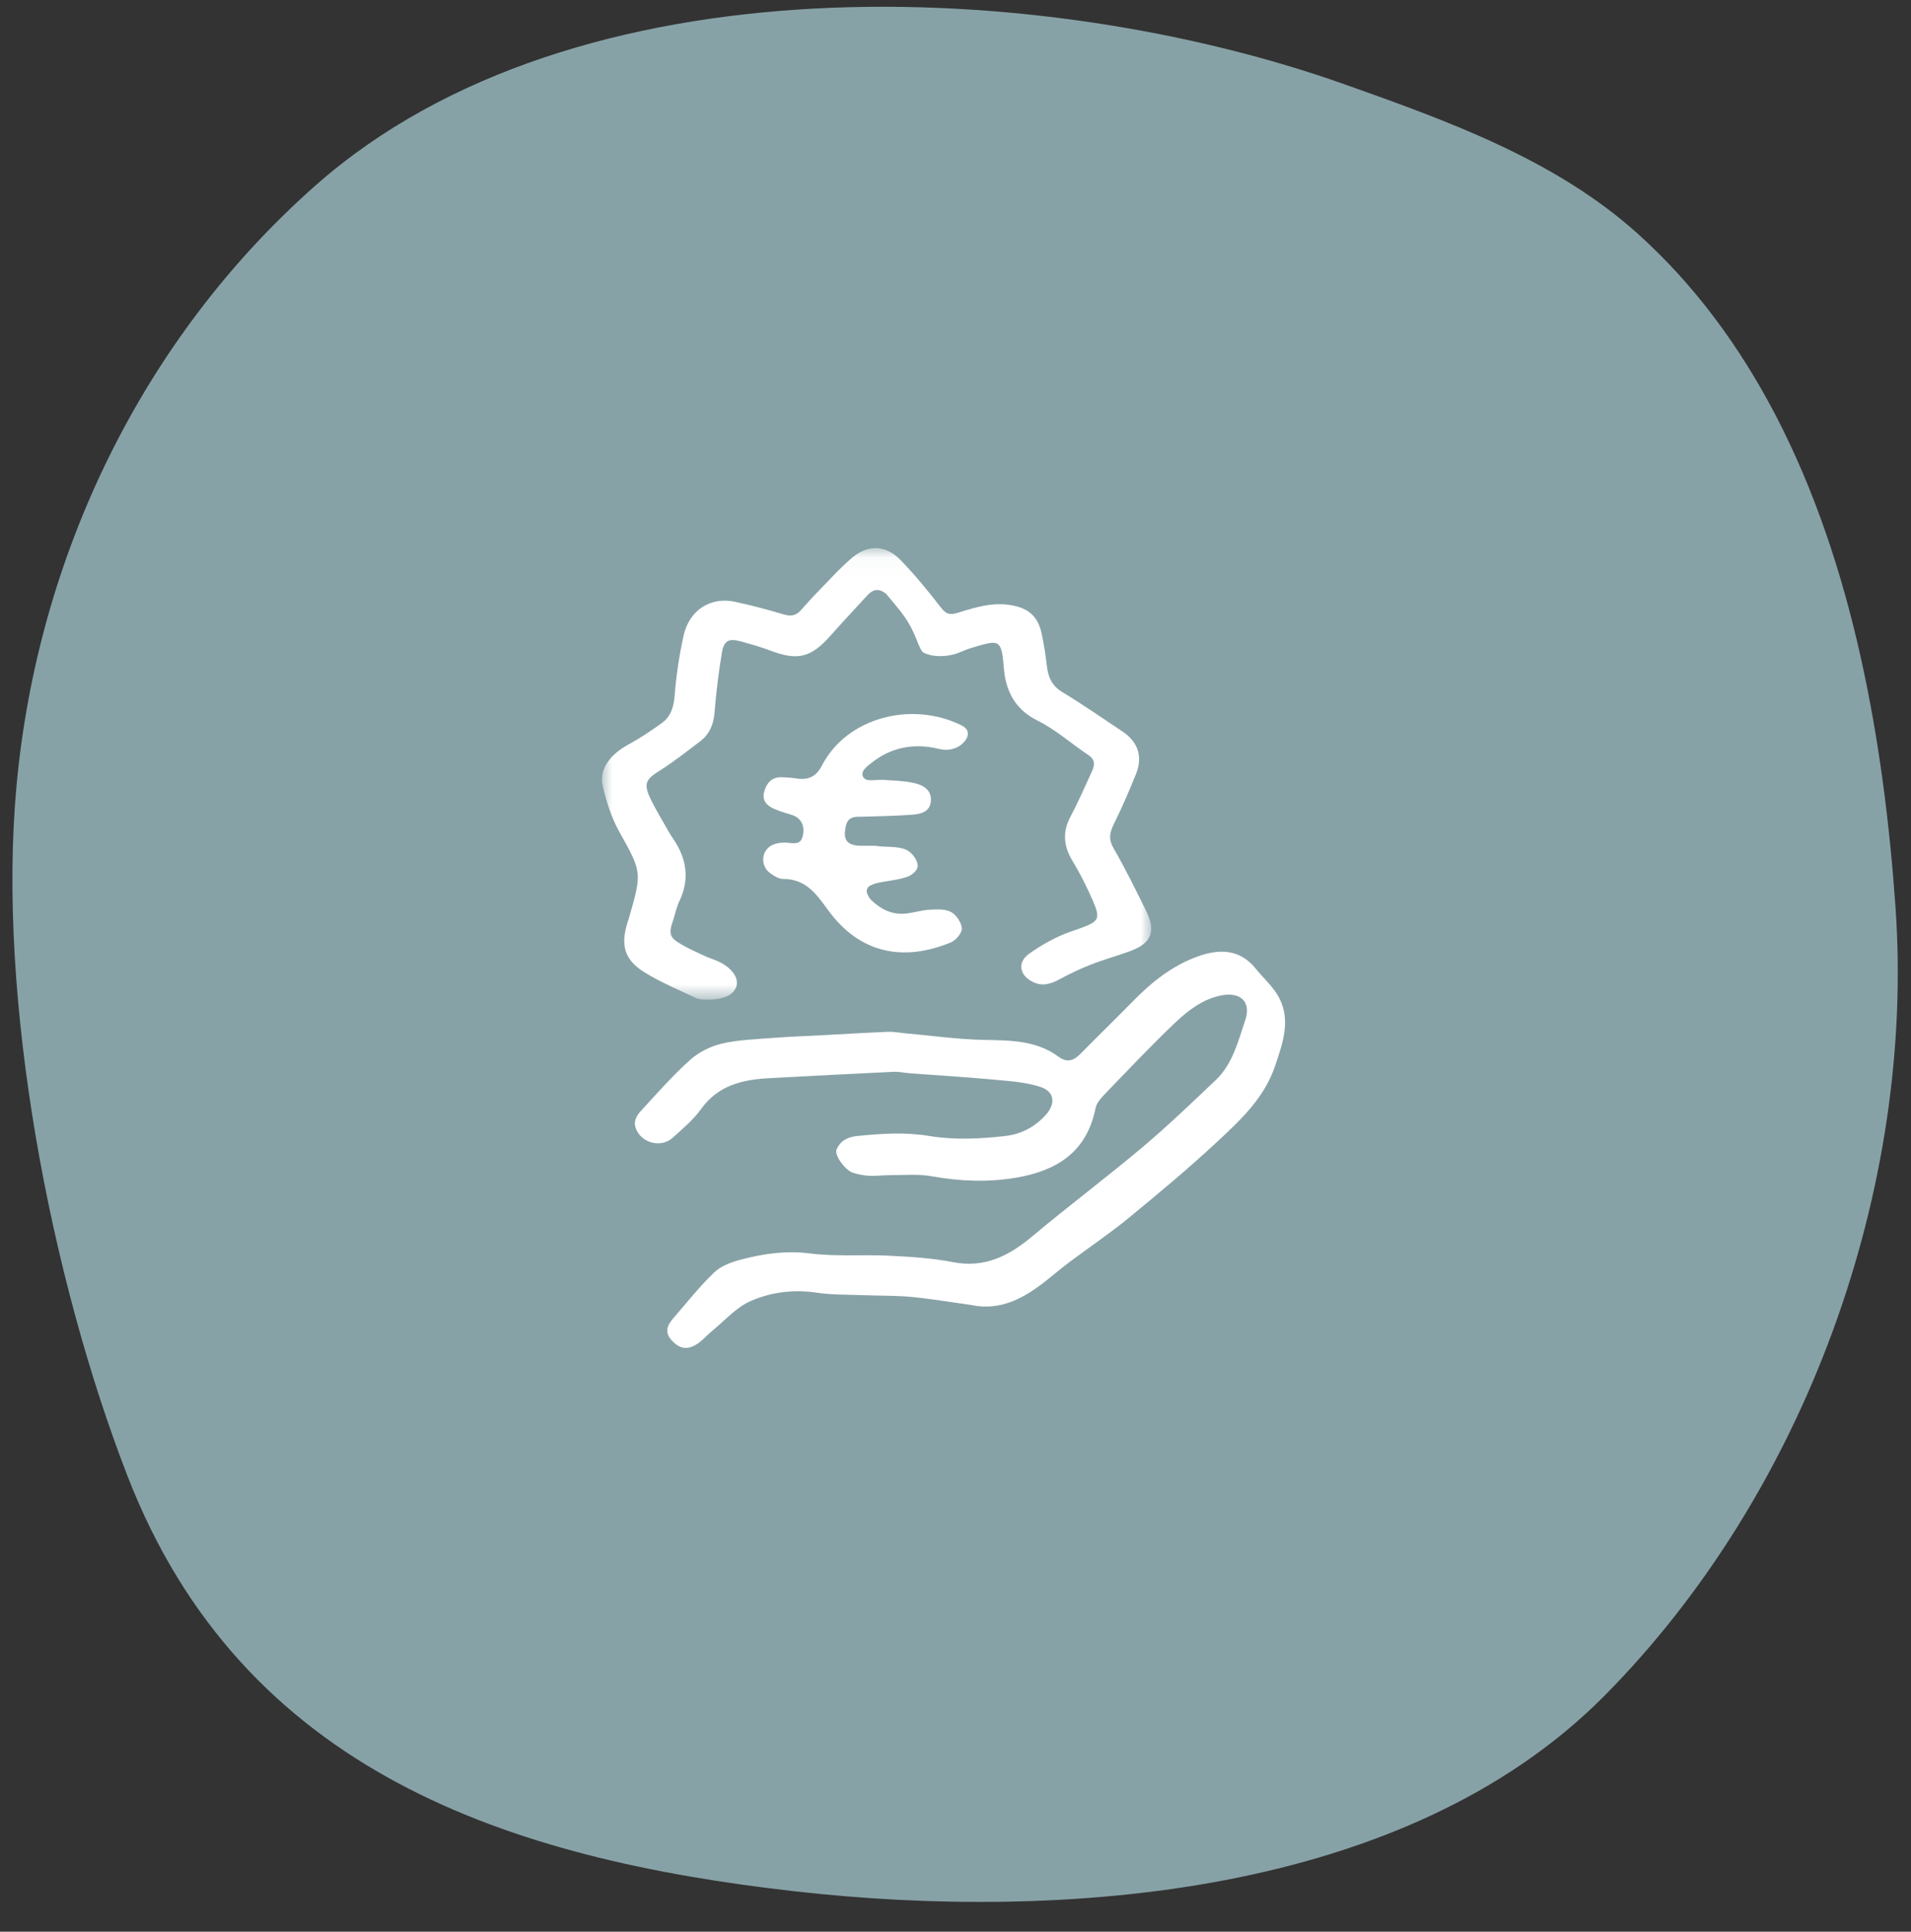
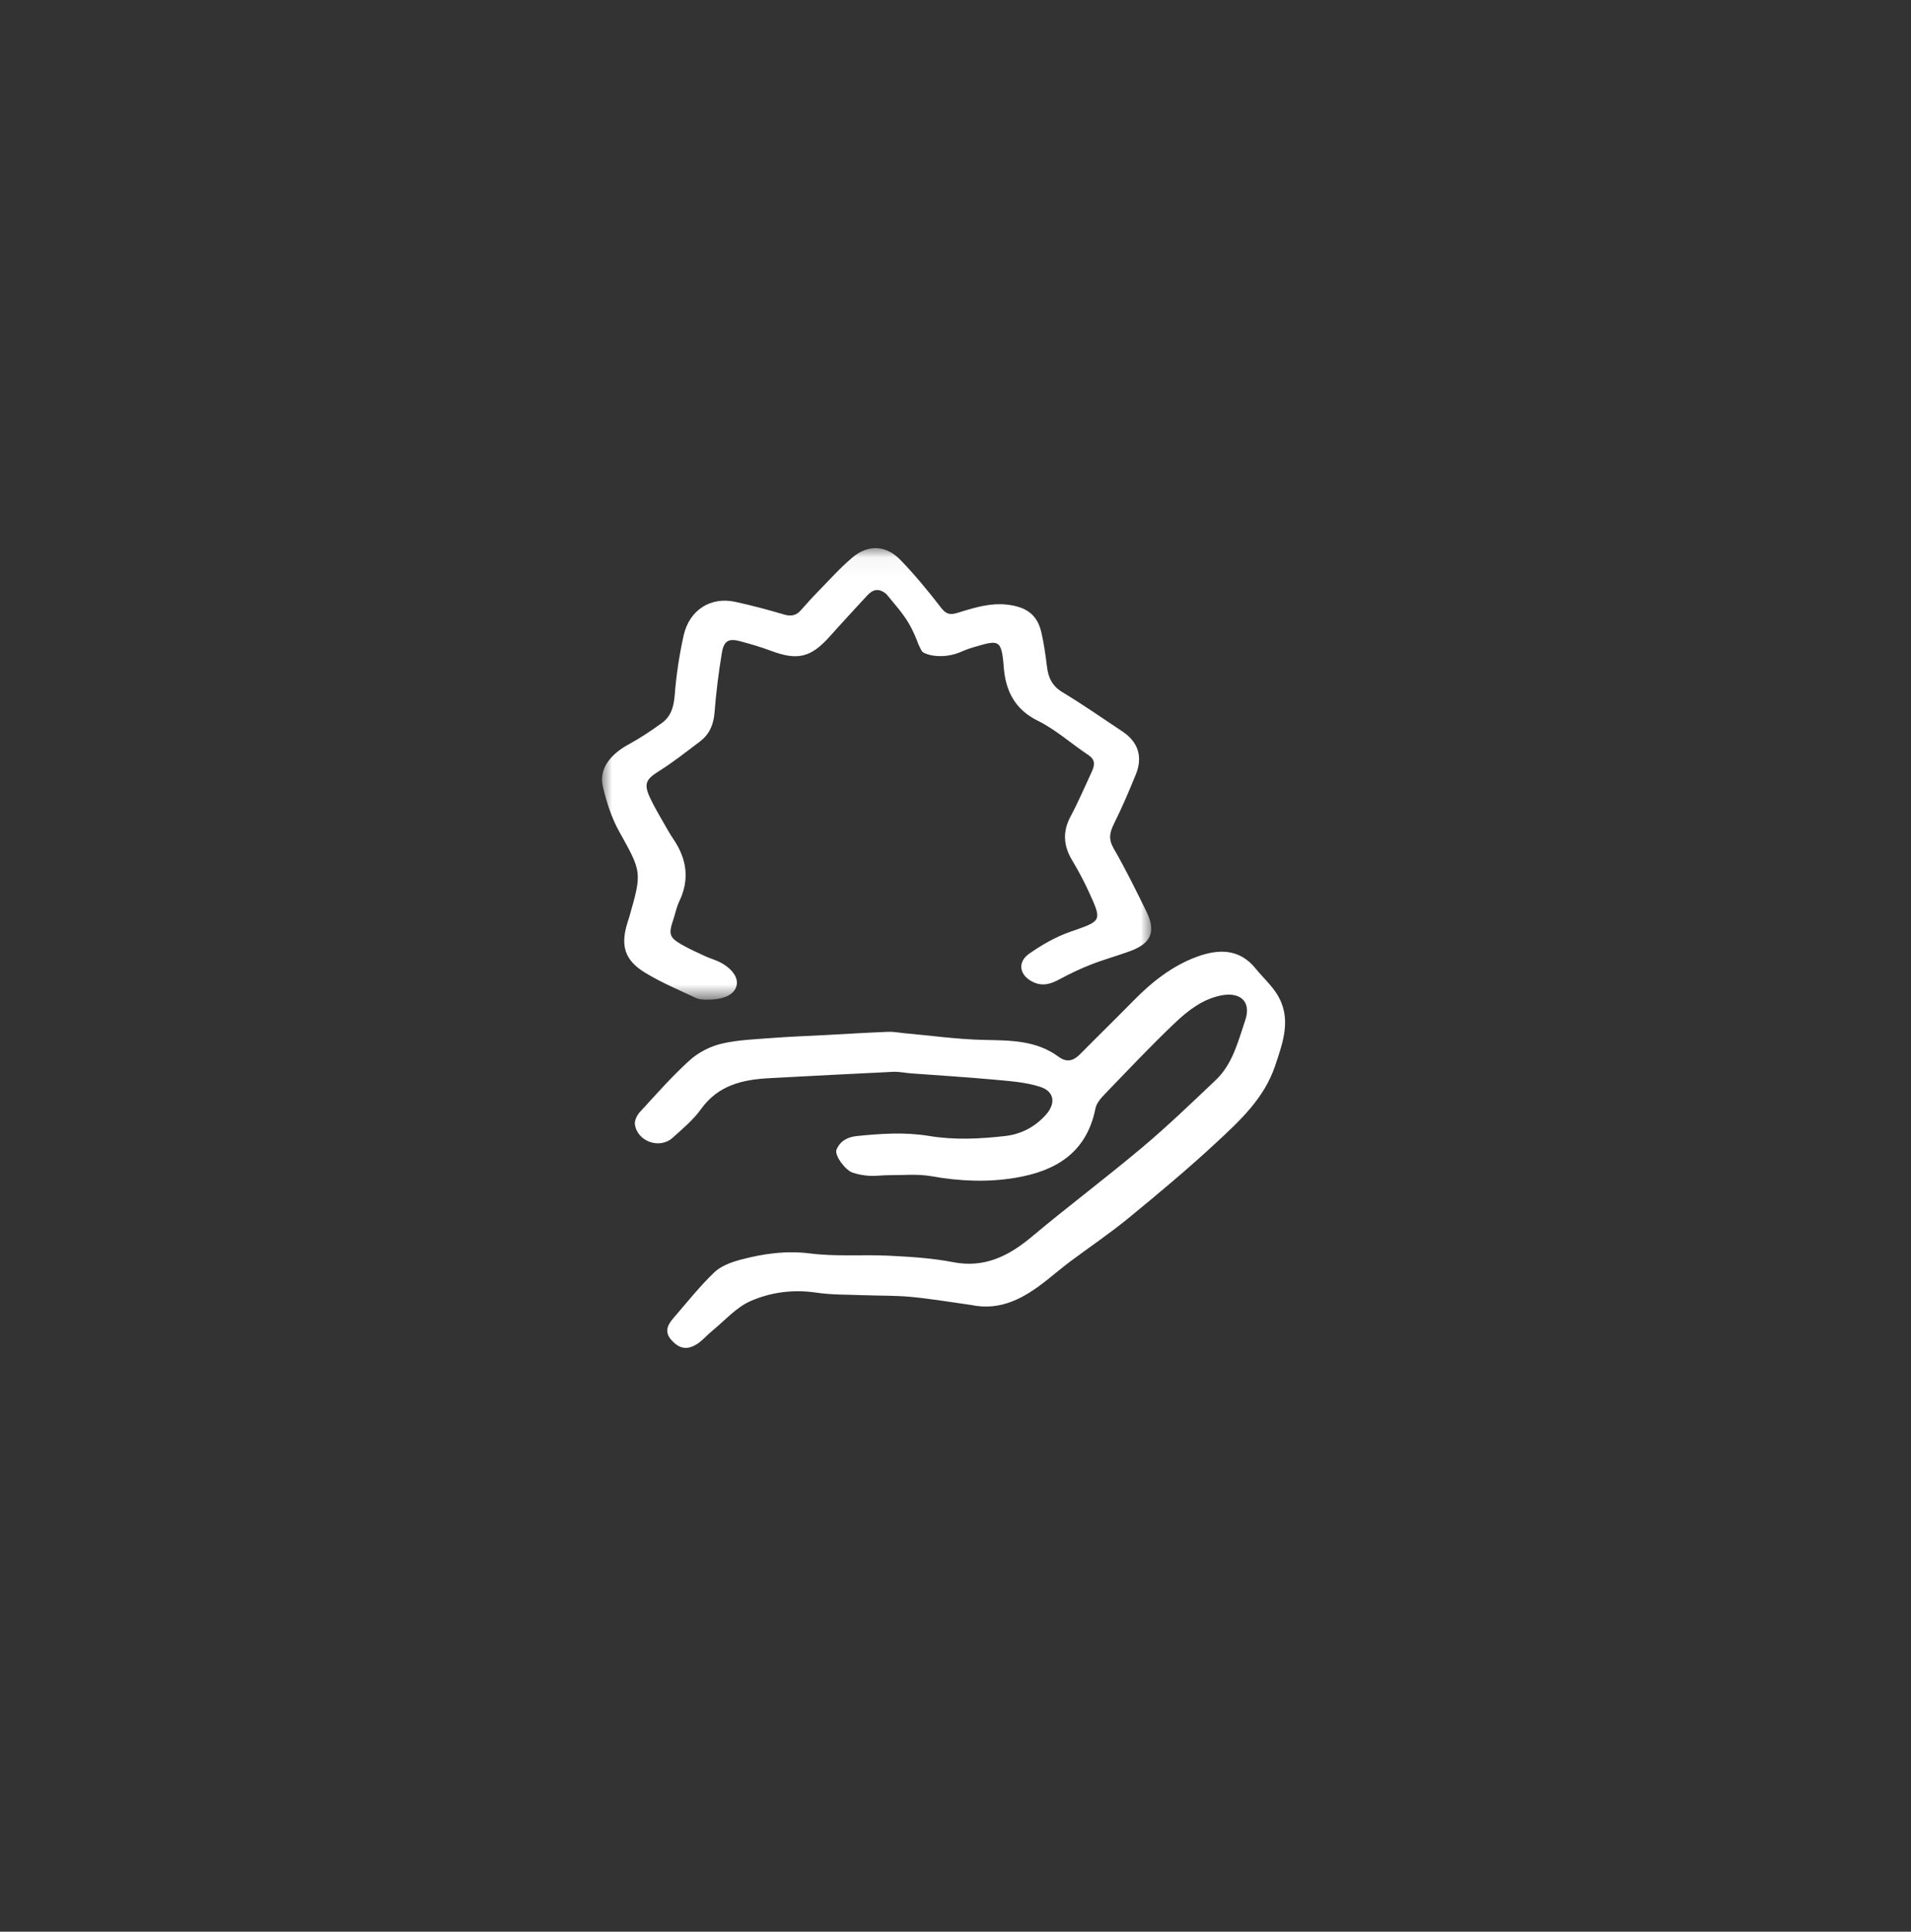
<svg xmlns="http://www.w3.org/2000/svg" xmlns:xlink="http://www.w3.org/1999/xlink" width="94px" height="95px" viewBox="0 0 94 95" version="1.1">
  <rect x="0" y="0" width="94" height="95" fill="#333333" stroke="none" />
  <title>Group 18</title>
  <defs>
    <polygon id="path-1" points="0 0.044 27.018 0.044 27.018 22.25 0 22.25" />
  </defs>
  <g id="Gero-Apart" stroke="none" stroke-width="1" fill="none" fill-rule="evenodd">
    <g id="Desktop" transform="translate(-1156, -1628)">
      <g id="Group-30" transform="translate(105, 1627)">
        <g id="Group-21" transform="translate(960, 1)">
          <g id="Group-18" transform="translate(91, 0)">
            <g id="Group-51" transform="translate(0.611, 0.333)">
-               <path d="M86.723,20.076 C84.977,16.73 82.757,13.678 79.918,11.134 C75.891,7.522 70.638,5.626 65.523,3.812 C50.692,-1.447 27.715,-2.515 14.92,8.778 C6.37,16.321 1.233,27.055 0.201,38.314 C-0.764,48.81 1.863,62.453 5.65,72.23 C11.311,86.846 24.468,91.093 38.478,92.68 C51.568,94.162 68.501,92.951 78.307,83.068 C88.179,73.109 93.612,58.139 92.624,44.241 C92.06,36.245 90.56,27.441 86.723,20.075 L86.723,20.076 Z" id="Shape" fill="#87A2A7" fill-rule="nonzero" />
              <g id="Group-9" transform="translate(29, 26)">
                <g id="Group-3" transform="translate(1.214, 19.956)" fill="#FFFFFF">
                  <path d="M16.944,17.89 C15.964,17.754 14.986,17.587 14.003,17.493 C13.214,17.418 12.416,17.438 11.623,17.407 C10.86,17.377 10.089,17.395 9.336,17.283 C8.202,17.115 7.091,17.256 6.08,17.704 C5.381,18.013 4.822,18.66 4.205,19.164 C3.941,19.38 3.717,19.657 3.43,19.83 C2.946,20.123 2.577,20.025 2.212,19.627 C1.847,19.228 2.001,18.88 2.289,18.548 C2.948,17.786 3.578,16.99 4.299,16.295 C4.631,15.975 5.132,15.789 5.587,15.667 C6.711,15.367 7.835,15.205 9.027,15.356 C10.313,15.519 11.631,15.402 12.933,15.468 C13.977,15.52 15.033,15.585 16.057,15.784 C17.608,16.085 18.799,15.48 19.952,14.513 C21.733,13.021 23.592,11.628 25.37,10.133 C26.619,9.082 27.8,7.945 28.986,6.818 C29.81,6.035 30.078,4.917 30.426,3.89 C30.741,2.964 30.179,2.474 29.225,2.669 C28.322,2.854 27.611,3.408 26.97,4.016 C25.785,5.142 24.66,6.336 23.523,7.515 C23.33,7.715 23.111,7.962 23.06,8.221 C22.622,10.419 21.09,11.3 19.155,11.629 C17.778,11.863 16.391,11.808 15.003,11.559 C14.314,11.435 13.59,11.51 12.882,11.506 C12.57,11.505 12.257,11.556 11.948,11.538 C11.668,11.521 11.384,11.47 11.117,11.382 C10.748,11.26 10.211,10.52 10.321,10.253 C10.5,9.822 10.867,9.627 11.328,9.581 C12.514,9.461 13.694,9.381 14.882,9.578 C16.121,9.783 17.365,9.722 18.608,9.582 C19.404,9.492 20.08,9.136 20.616,8.541 C21.122,7.978 21.041,7.389 20.347,7.163 C19.632,6.931 18.854,6.88 18.097,6.81 C16.72,6.682 15.339,6.6 13.959,6.497 C13.678,6.475 13.396,6.41 13.117,6.423 C11.086,6.518 9.054,6.627 7.023,6.735 C5.713,6.804 4.507,7.069 3.652,8.263 C3.272,8.794 2.75,9.225 2.261,9.666 C1.626,10.242 0.523,9.853 0.405,9.008 C0.379,8.82 0.51,8.555 0.649,8.403 C1.446,7.535 2.228,6.644 3.097,5.858 C3.527,5.468 4.109,5.171 4.668,5.039 C5.488,4.846 6.347,4.823 7.193,4.756 C8.037,4.691 8.884,4.662 9.73,4.617 C10.775,4.561 11.82,4.498 12.866,4.455 C13.118,4.444 13.371,4.497 13.625,4.52 C14.946,4.638 16.266,4.827 17.589,4.854 C18.877,4.88 20.144,4.869 21.246,5.682 C21.646,5.976 21.971,5.891 22.301,5.558 C23.168,4.678 24.054,3.818 24.919,2.935 C25.836,1.999 26.849,1.198 28.072,0.756 C29.115,0.378 30.142,0.355 30.946,1.353 C31.285,1.773 31.696,2.141 31.983,2.594 C32.728,3.773 32.288,4.958 31.898,6.124 C31.356,7.737 30.153,8.837 28.979,9.925 C27.593,11.211 26.14,12.423 24.68,13.62 C23.751,14.382 22.751,15.053 21.789,15.773 C21.423,16.048 21.072,16.345 20.713,16.631 C19.606,17.517 18.437,18.203 16.944,17.89" id="Fill-1" />
                </g>
                <g id="Group-6" transform="translate(0, 0.581)">
                  <mask id="mask-2" fill="white">
                    <use xlink:href="#path-1" />
                  </mask>
                  <g id="Clip-5" />
                  <path d="M5.032,22.248 C5.003,22.243 4.791,22.247 4.618,22.165 C3.77,21.764 2.897,21.402 2.1,20.91 C1.102,20.295 0.904,19.576 1.256,18.452 C1.282,18.368 1.312,18.286 1.336,18.202 C1.984,15.956 1.954,15.973 0.831,13.952 C0.459,13.282 0.22,12.513 0.04,11.758 C-0.156,10.933 0.376,10.204 1.301,9.701 C1.872,9.391 2.417,9.025 2.946,8.643 C3.391,8.322 3.531,7.853 3.576,7.282 C3.654,6.296 3.8,5.308 4.015,4.344 C4.295,3.085 5.343,2.422 6.548,2.683 C7.353,2.857 8.151,3.069 8.941,3.304 C9.285,3.407 9.544,3.37 9.783,3.098 C10.049,2.796 10.318,2.495 10.599,2.208 C11.161,1.634 11.699,1.027 12.309,0.511 C13.085,-0.147 13.969,-0.111 14.682,0.625 C15.391,1.358 16.047,2.154 16.672,2.966 C16.935,3.308 17.126,3.338 17.519,3.217 C18.462,2.924 19.404,2.632 20.434,2.919 C21.146,3.118 21.477,3.569 21.622,4.229 C21.741,4.769 21.823,5.32 21.888,5.87 C21.953,6.425 22.154,6.832 22.658,7.134 C23.661,7.737 24.622,8.41 25.598,9.058 C26.365,9.566 26.613,10.295 26.265,11.157 C25.93,11.986 25.577,12.808 25.18,13.607 C24.968,14.035 24.906,14.36 25.17,14.815 C25.749,15.815 26.259,16.858 26.772,17.898 C27.262,18.891 27.027,19.473 25.992,19.857 C25.353,20.094 24.693,20.272 24.058,20.52 C23.533,20.724 23.021,20.971 22.523,21.238 C22.102,21.465 21.707,21.608 21.233,21.395 C20.545,21.087 20.397,20.418 21.018,19.985 C21.643,19.548 22.328,19.156 23.041,18.908 C24.594,18.367 24.618,18.405 23.931,16.911 C23.691,16.388 23.415,15.878 23.121,15.385 C22.697,14.673 22.651,13.985 23.05,13.237 C23.431,12.523 23.751,11.776 24.092,11.04 C24.238,10.727 24.281,10.453 23.921,10.216 C23.086,9.663 22.323,8.969 21.437,8.532 C20.309,7.977 19.85,7.056 19.763,5.9 C19.655,4.471 19.501,4.559 18.224,4.934 C17.657,5.101 17.564,5.247 16.986,5.33 C16.654,5.377 16.226,5.361 15.896,5.219 C15.745,5.155 15.745,5.155 15.564,4.77 C15.11,3.548 14.714,3.192 13.986,2.3 C13.572,1.956 13.285,2.112 13.031,2.388 C12.429,3.045 11.82,3.695 11.227,4.362 C10.273,5.434 9.622,5.59 8.274,5.079 C7.797,4.898 7.302,4.76 6.81,4.625 C6.241,4.47 5.998,4.589 5.897,5.19 C5.735,6.163 5.613,7.147 5.536,8.132 C5.489,8.732 5.278,9.205 4.818,9.552 C4.158,10.052 3.505,10.569 2.807,11.007 C2.172,11.405 2.037,11.623 2.365,12.325 C2.623,12.875 2.946,13.393 3.244,13.923 C3.329,14.074 3.423,14.222 3.52,14.365 C4.17,15.329 4.321,16.333 3.801,17.417 C3.664,17.702 3.605,18.025 3.503,18.329 C3.269,19.02 3.312,19.188 3.907,19.534 C4.277,19.748 4.67,19.921 5.057,20.103 C5.238,20.187 5.429,20.246 5.614,20.322 C6.31,20.608 6.726,21.118 6.622,21.552 C6.513,22.013 5.981,22.275 5.032,22.248" id="Fill-4" fill="#FFFFFF" mask="url(#mask-2)" />
                </g>
-                 <path d="M13.44,15.263 C13.937,15.346 14.474,15.264 14.935,15.446 C15.198,15.55 15.493,15.897 15.528,16.199 C15.561,16.48 15.236,16.709 15.01,16.788 C14.537,16.954 14.02,16.984 13.528,17.096 C13.413,17.123 13.303,17.169 13.194,17.219 C13.047,17.288 12.981,17.468 13.048,17.619 C13.099,17.736 13.155,17.847 13.239,17.928 C13.709,18.381 14.267,18.667 14.933,18.598 C15.326,18.558 15.714,18.43 16.107,18.408 C16.463,18.388 16.873,18.362 17.169,18.519 C17.426,18.655 17.681,19.035 17.701,19.324 C17.716,19.546 17.408,19.911 17.166,20.012 C14.836,20.975 12.673,20.576 11.11,18.409 C10.488,17.548 9.982,16.893 8.897,16.892 C8.691,16.892 8.465,16.744 8.281,16.614 C7.758,16.243 7.831,15.451 8.419,15.208 C8.645,15.115 8.919,15.089 9.162,15.116 C9.502,15.154 9.797,15.193 9.884,14.749 C9.983,14.242 9.778,13.881 9.329,13.742 C9.032,13.65 8.732,13.563 8.448,13.438 C8.11,13.288 7.869,13.035 7.977,12.617 C8.089,12.189 8.337,11.884 8.813,11.892 C9.067,11.896 9.324,11.916 9.576,11.954 C10.144,12.04 10.535,11.869 10.824,11.308 C12.029,8.976 15.193,8.117 17.678,9.336 C18.034,9.51 18.099,9.797 17.845,10.116 C17.545,10.493 17.04,10.612 16.579,10.499 C15.343,10.195 14.192,10.409 13.185,11.242 C13.057,11.348 12.915,11.451 12.844,11.599 C12.742,11.811 12.877,12.009 13.106,12.033 C13.351,12.058 13.603,12.006 13.849,12.023 C14.355,12.057 14.87,12.067 15.362,12.178 C15.78,12.273 16.21,12.503 16.179,13.042 C16.146,13.61 15.664,13.702 15.239,13.735 C14.45,13.796 13.657,13.806 12.867,13.831 C12.499,13.842 12.107,13.774 11.993,14.298 C11.843,14.988 12.047,15.253 12.759,15.263 C12.986,15.266 13.213,15.263 13.44,15.263 C13.445,15.232 13.436,15.294 13.44,15.263" id="Fill-7" fill="#FFFFFF" />
              </g>
            </g>
          </g>
        </g>
      </g>
    </g>
  </g>
</svg>